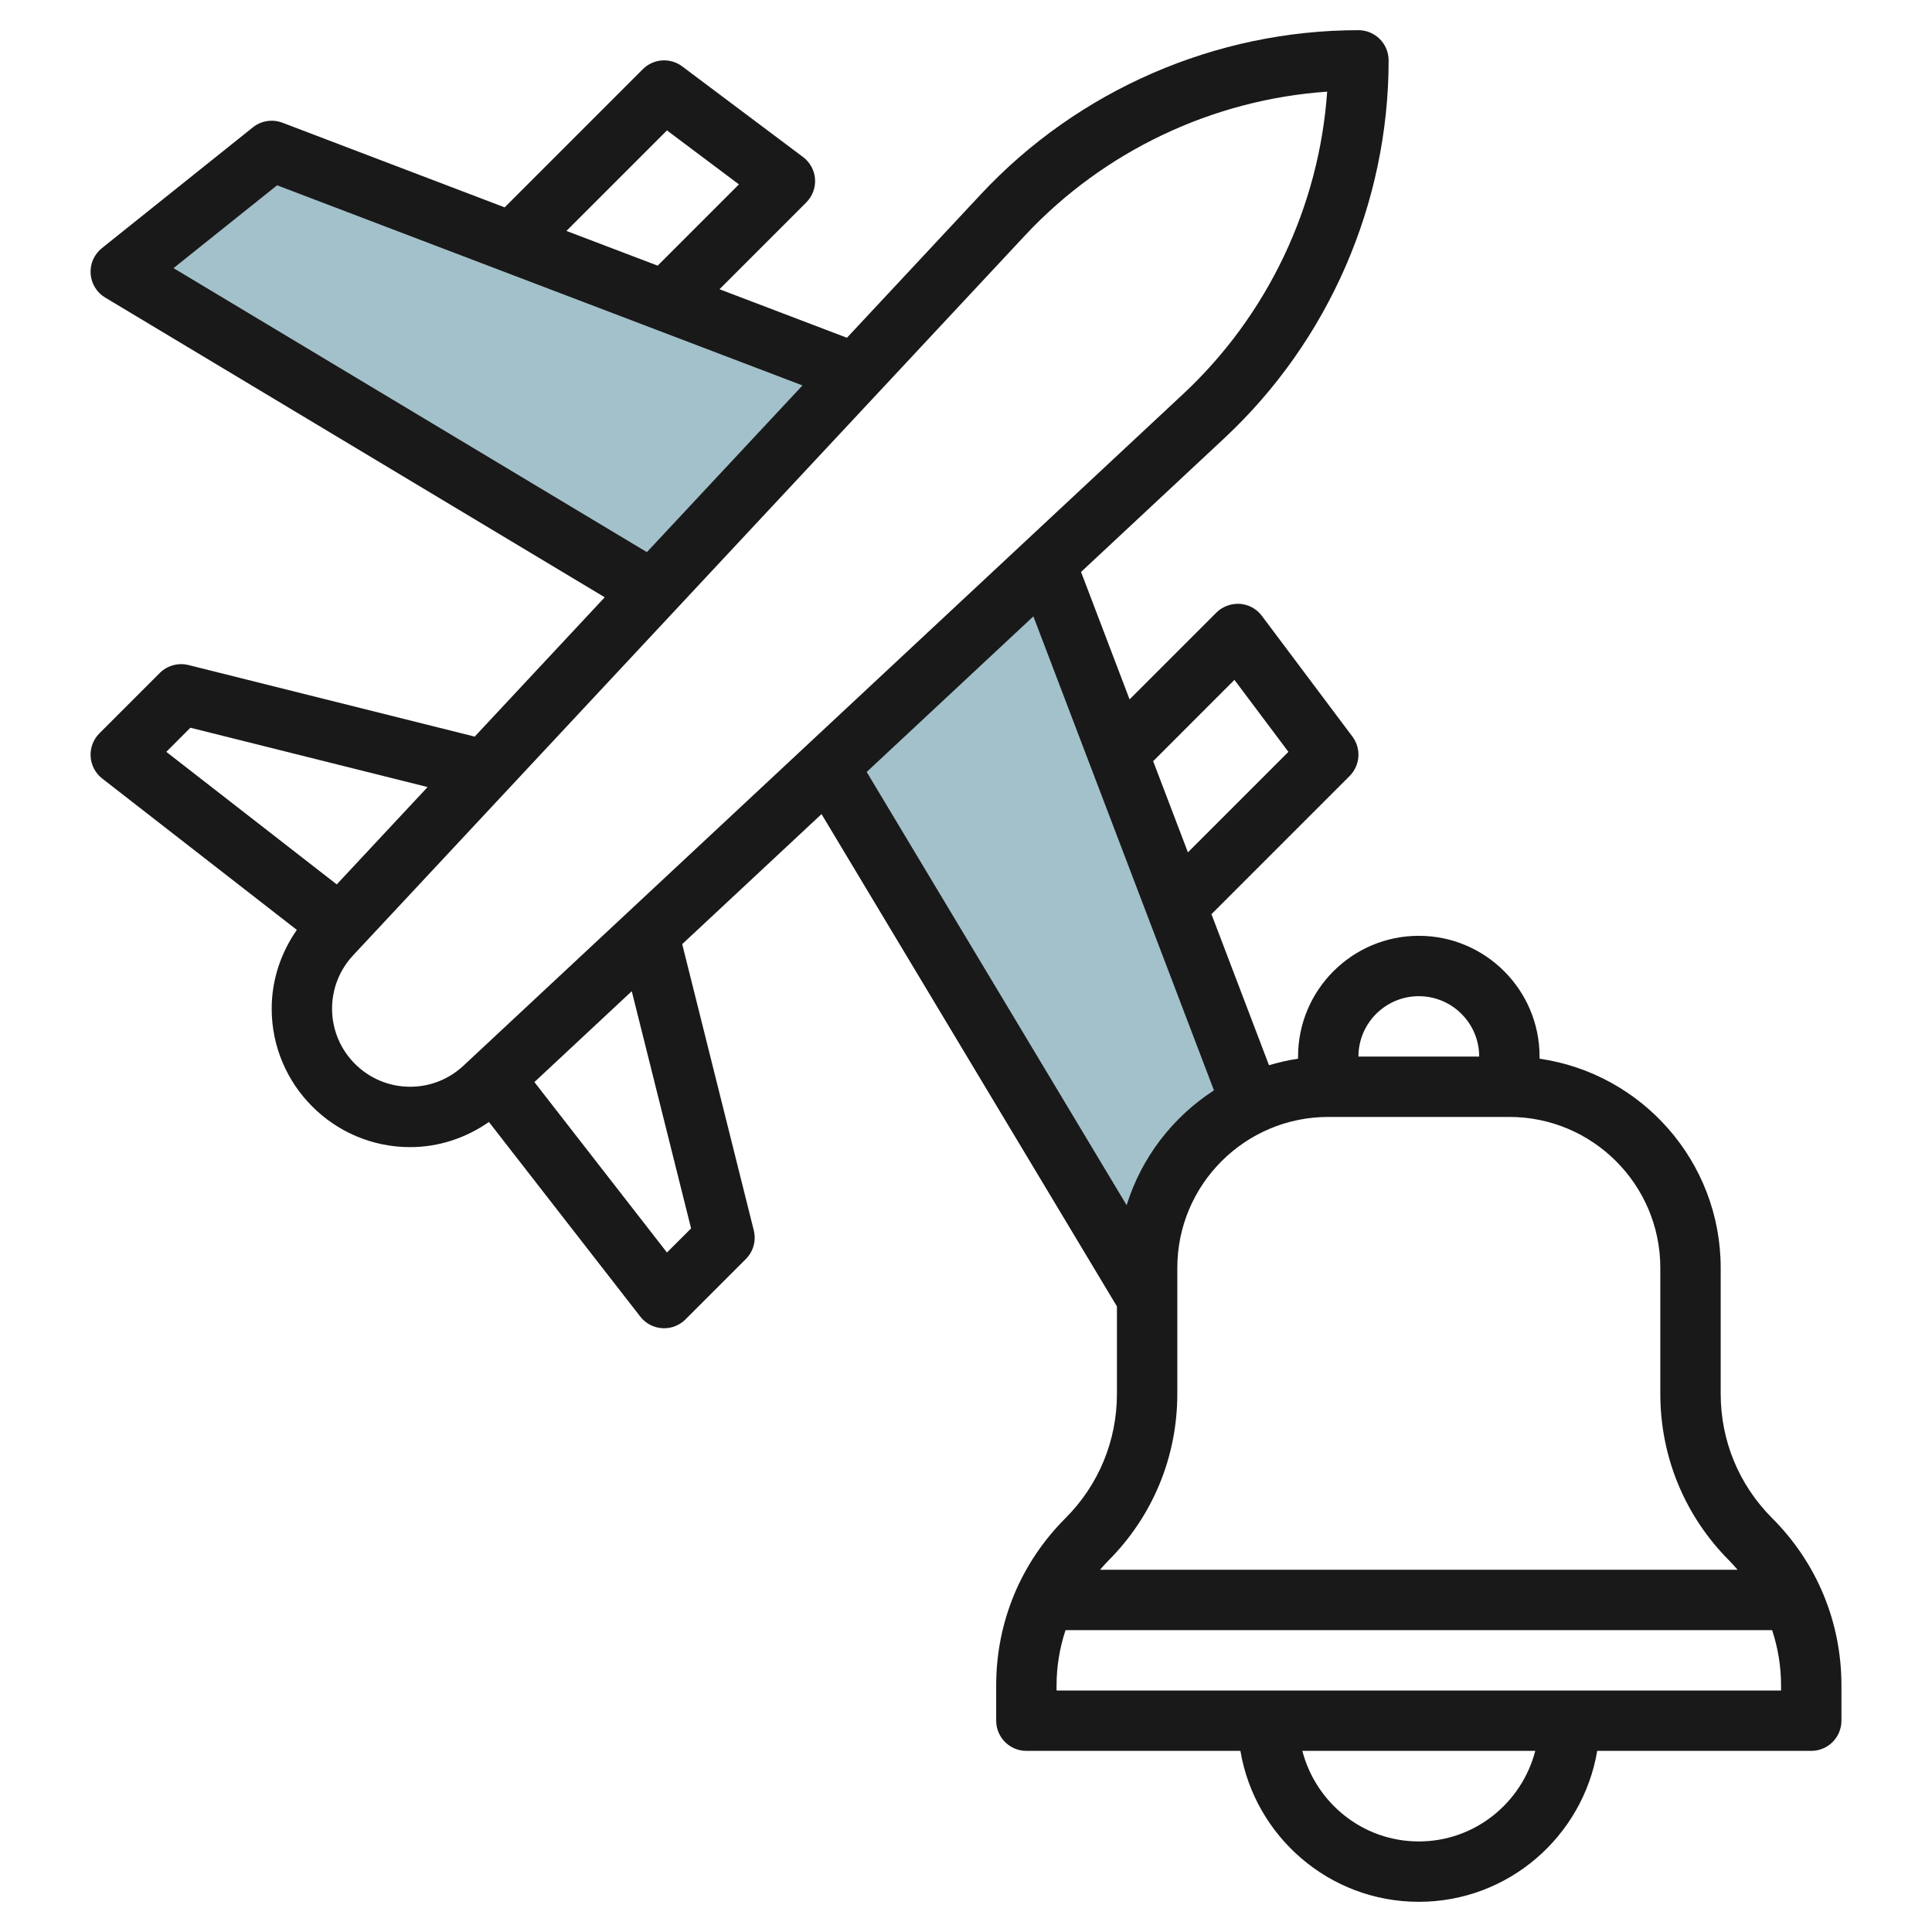
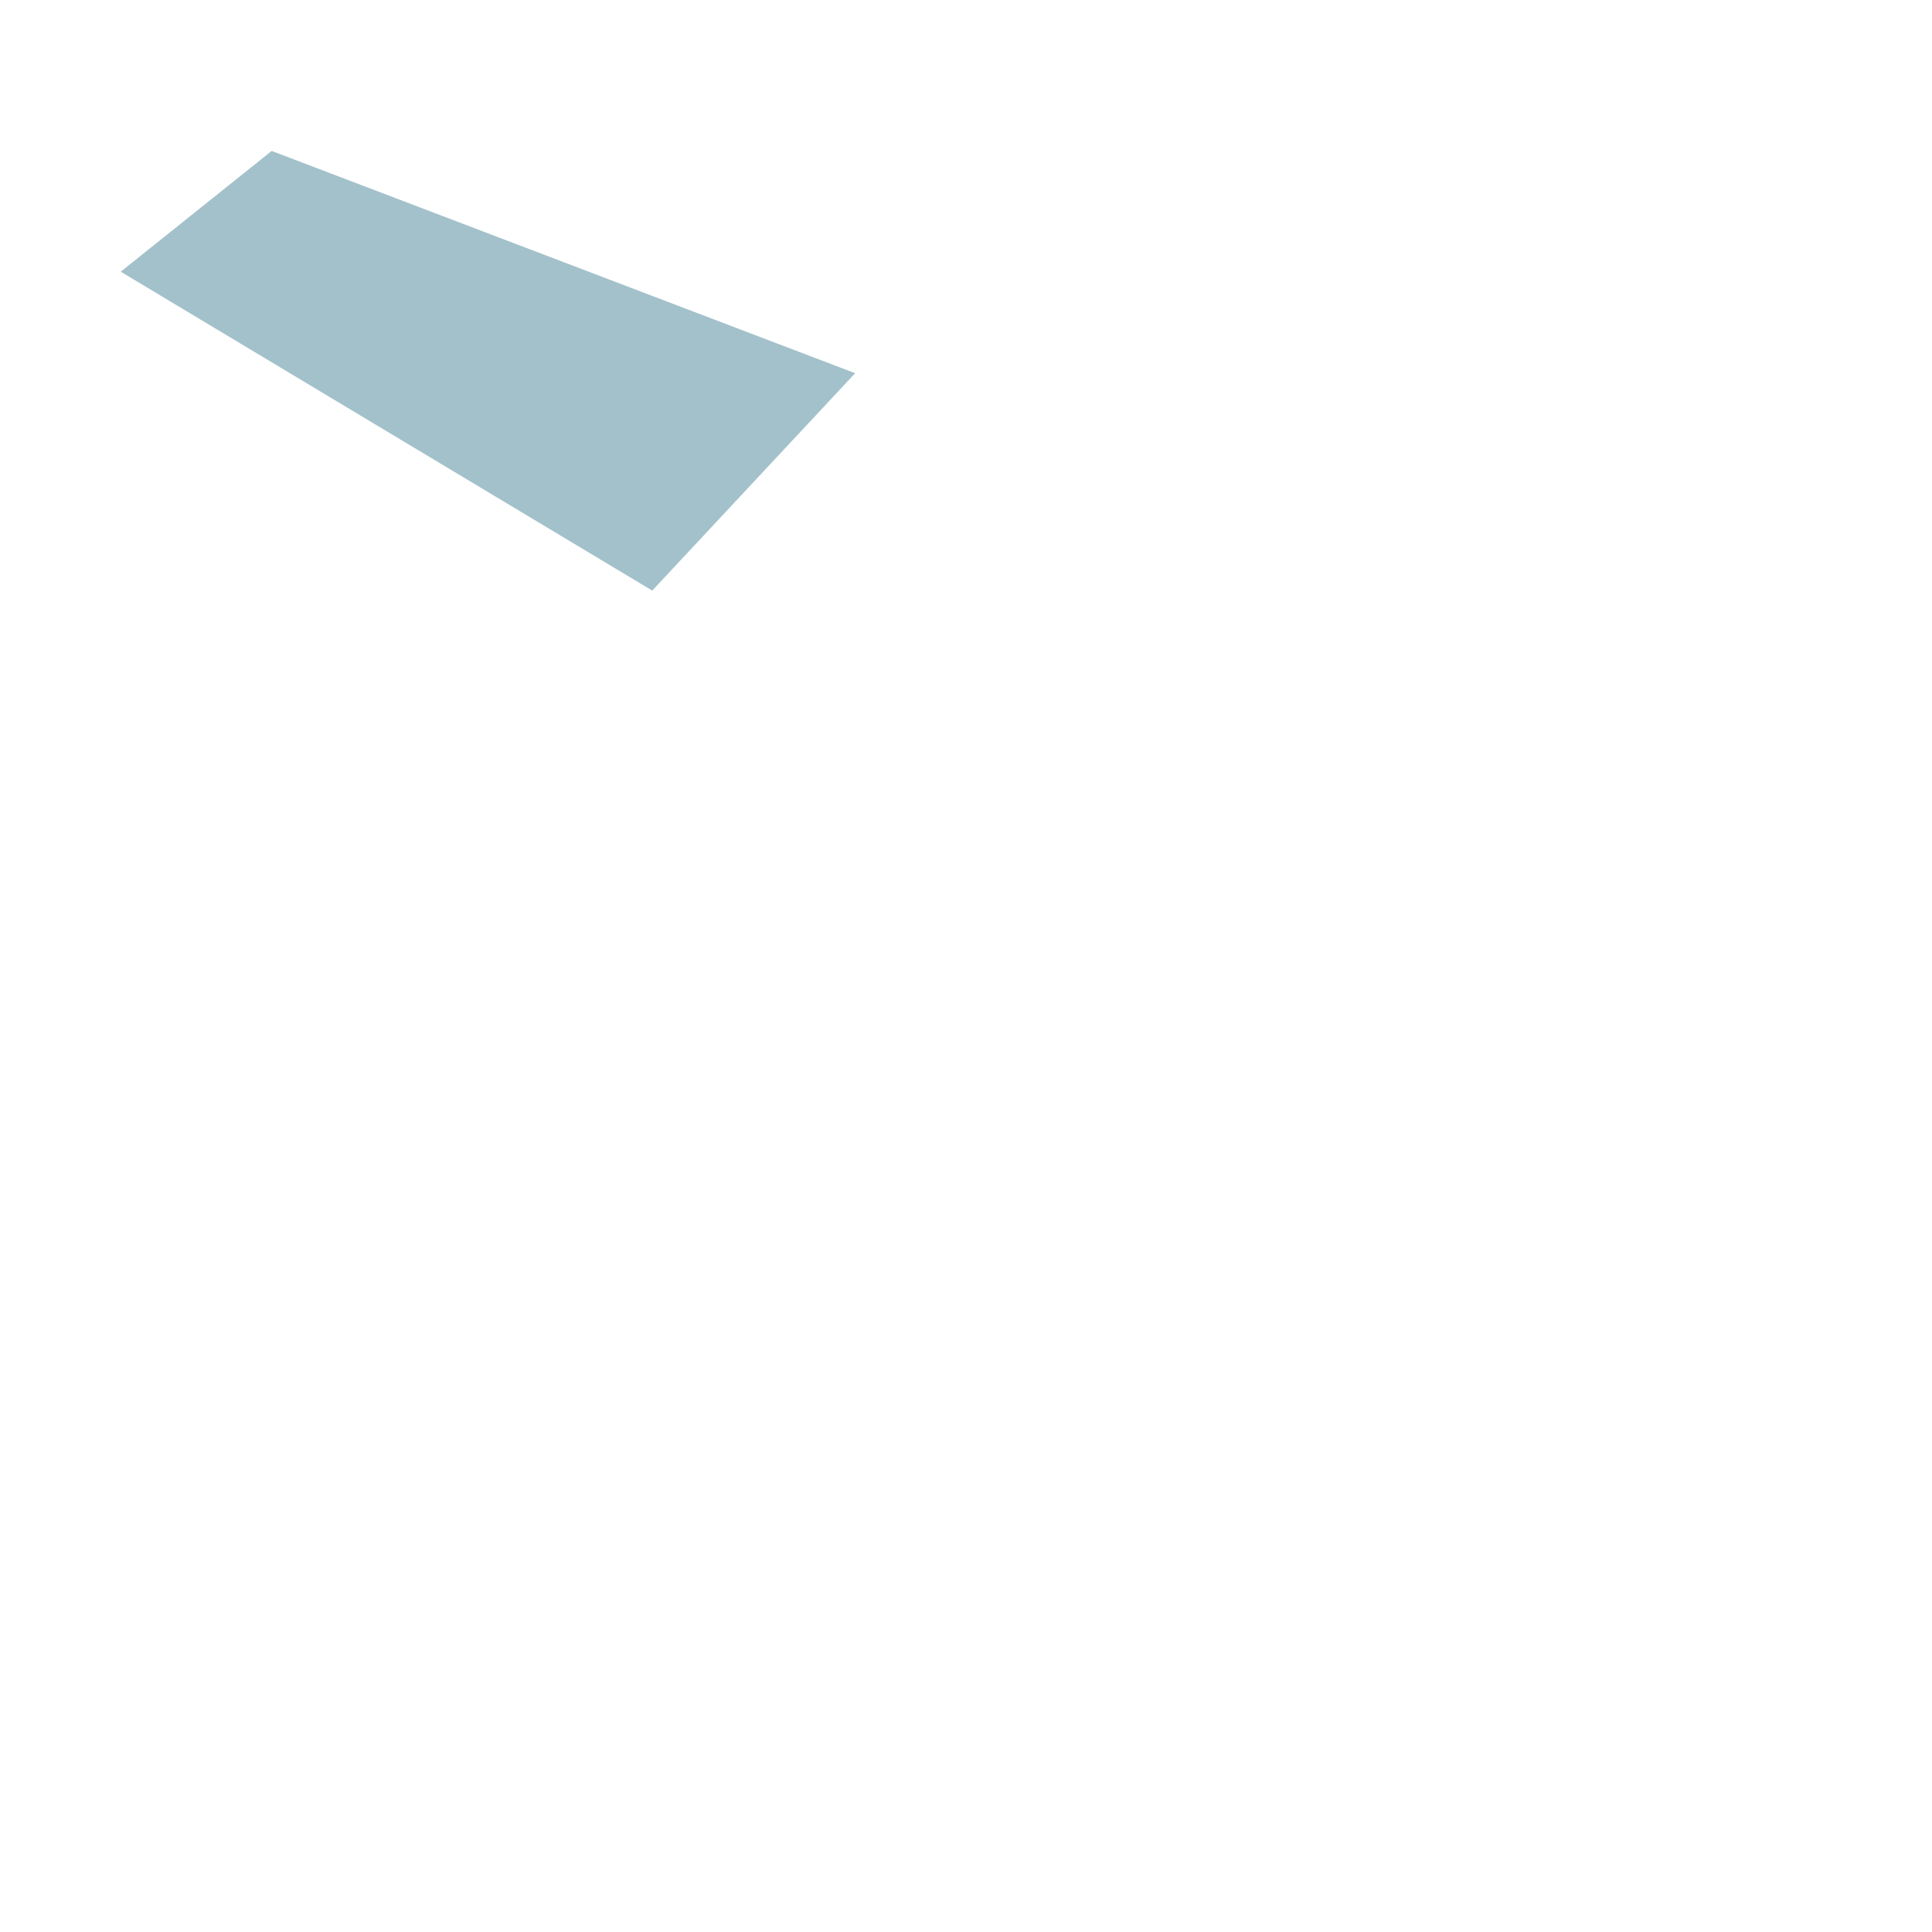
<svg xmlns="http://www.w3.org/2000/svg" id="Layer_3" enable-background="new 0 0 64 64" height="512" viewBox="0 0 64 64" width="512">
  <g>
    <g>
-       <path d="m41.456 36.572-6.819-17.9-7.201 6.721 10.564 17.607v-1c0-2.403 1.416-4.47 3.456-5.428z" fill="#a3c1ca" />
-     </g>
+       </g>
    <g>
      <path d="m28.328 12.363-19.328-7.363-5 4 17.607 10.564z" fill="#a3c1ca" />
-       <path d="m6.243 22.03c-.341-.083-.701.015-.95.263l-2 2c-.203.203-.309.483-.291.769.018.287.158.551.384.728l6.447 5.014c-.533.764-.833 1.665-.833 2.61 0 2.528 2.058 4.586 4.586 4.586.945 0 1.846-.3 2.61-.833l5.014 6.447c.176.227.441.367.728.384.02.002.041.002.062.002.264 0 .519-.105.707-.293l2-2c.249-.249.348-.609.263-.95l-2.371-9.482 4.615-4.307 9.786 16.309v2.894c0 1.557-.606 3.021-1.707 4.122-1.479 1.478-2.293 3.444-2.293 5.536v1.171c0 .552.448 1 1 1h7.09c.478 2.833 2.942 5 5.91 5s5.431-2.167 5.91-5h7.09c.552 0 1-.448 1-1v-1.171c0-2.091-.814-4.057-2.293-5.536-1.101-1.101-1.707-2.564-1.707-4.122v-4.171c0-3.521-2.612-6.442-6-6.929v-.071c0-2.206-1.794-4-4-4s-4 1.794-4 4v.071c-.33.047-.65.124-.963.216l-1.906-5.004 4.576-4.576c.352-.352.392-.909.093-1.307l-3-4c-.174-.232-.44-.377-.729-.397-.286-.015-.573.085-.778.291l-2.874 2.874-1.608-4.222 4.754-4.437c3.454-3.226 5.435-7.784 5.435-12.509 0-.552-.448-1-1-1-4.725 0-9.283 1.981-12.507 5.435l-4.437 4.754-4.222-1.608 2.874-2.874c.205-.205.311-.489.291-.778s-.167-.555-.399-.729l-4-3c-.398-.299-.955-.259-1.307.093l-4.576 4.576-7.361-2.804c-.33-.126-.704-.067-.98.154l-5 4c-.256.205-.396.521-.374.848s.202.622.483.791l16.547 9.928-4.307 4.615zm.064 2.077 7.858 1.965-3.01 3.225-5.646-4.391zm16.586 16.586-.799.798-4.391-5.646 3.225-3.01zm24.107 20.307c-1.858 0-3.411-1.28-3.858-3h7.716c-.447 1.72-2 3-3.858 3zm12-5h-24v-.171c0-.632.105-1.246.297-1.829h23.407c.191.583.296 1.197.296 1.829zm-12-23c1.103 0 2 .897 2 2h-4c0-1.103.897-2 2-2zm-3 4h6c2.757 0 5 2.243 5 5v4.171c0 2.091.814 4.057 2.293 5.536.094.094.179.194.266.293h-21.118c.087-.099.172-.199.266-.293 1.479-1.478 2.293-3.444 2.293-5.536v-4.171c0-2.757 2.243-5 5-5zm-3.108-14.478 1.788 2.384-3.329 3.329-1.151-3.02zm-.678 13.598c-1.364.881-2.4 2.222-2.893 3.804l-8.611-14.352 5.522-5.154zm-6.259-28.321c2.611-2.796 6.212-4.5 10.009-4.763-.264 3.797-1.967 7.398-4.763 10.009l-23.85 22.259c-.481.449-1.107.696-1.765.696-1.426 0-2.586-1.16-2.586-2.586 0-.657.247-1.284.695-1.765zm-11.861-3.479 2.384 1.788-2.692 2.692-3.022-1.15zm-16.346 4.562 3.431-2.744 17.404 6.63-5.154 5.522z" fill="#191919" />
    </g>
  </g>
</svg>